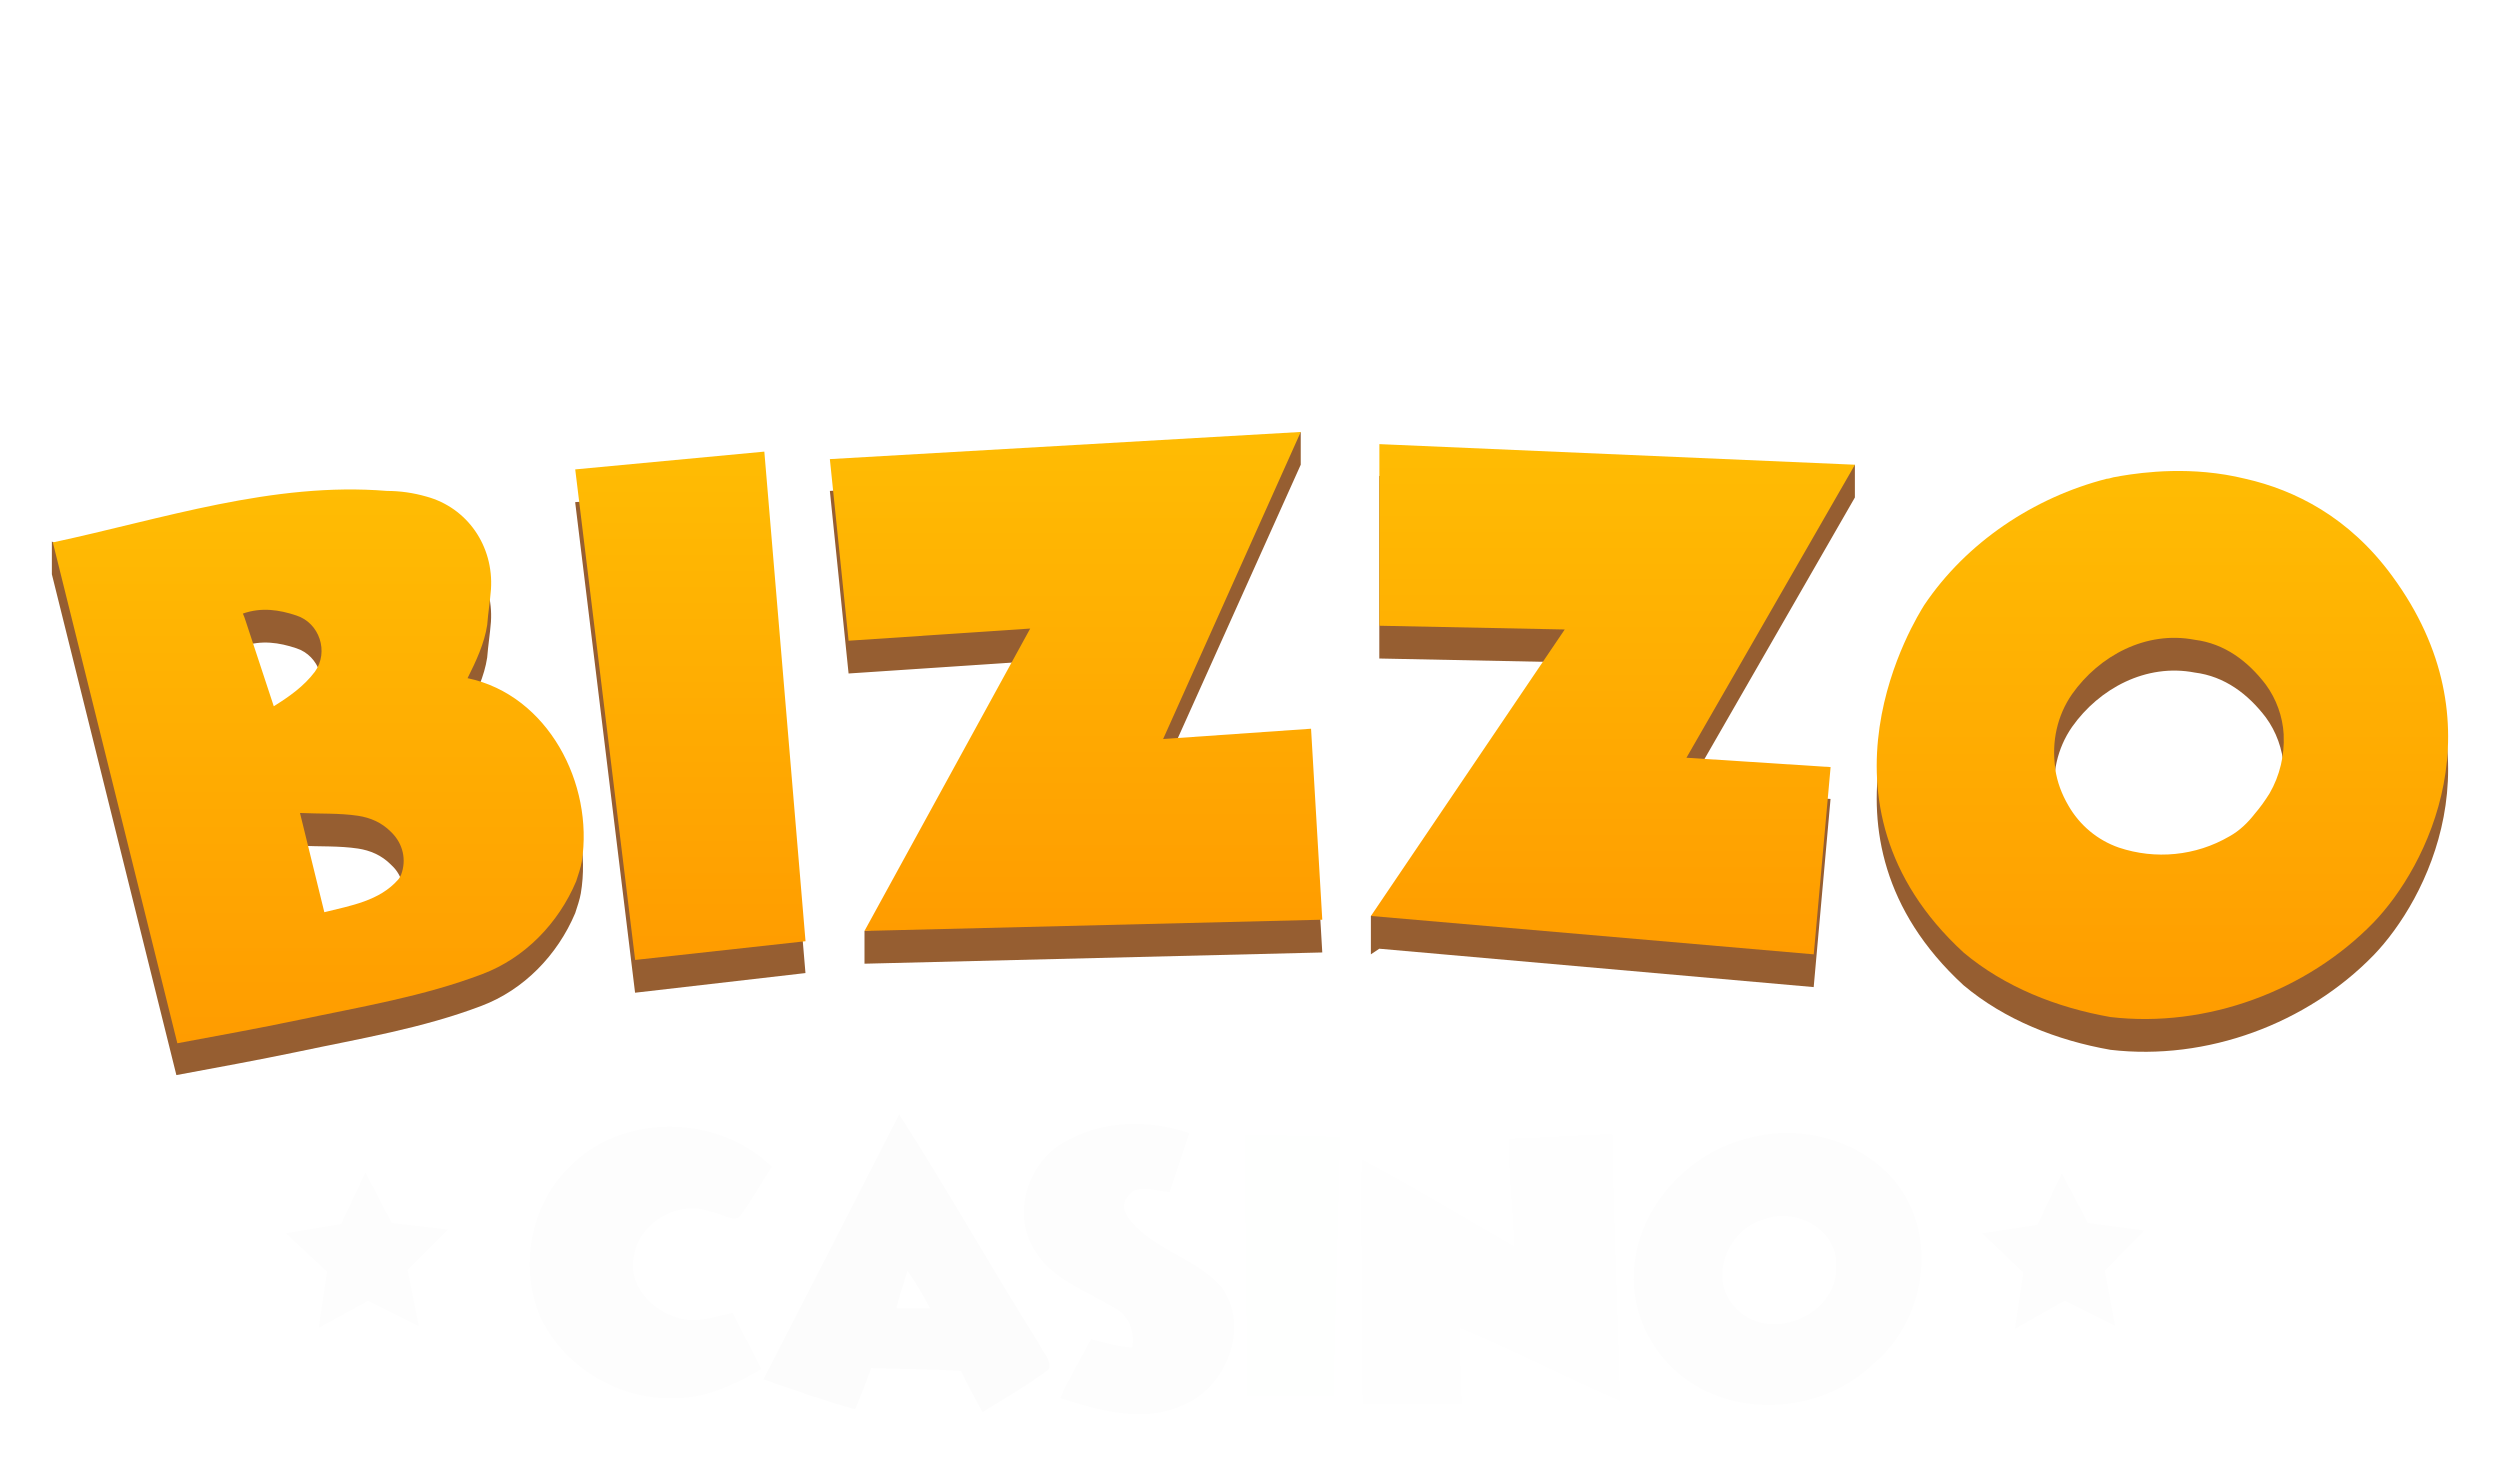
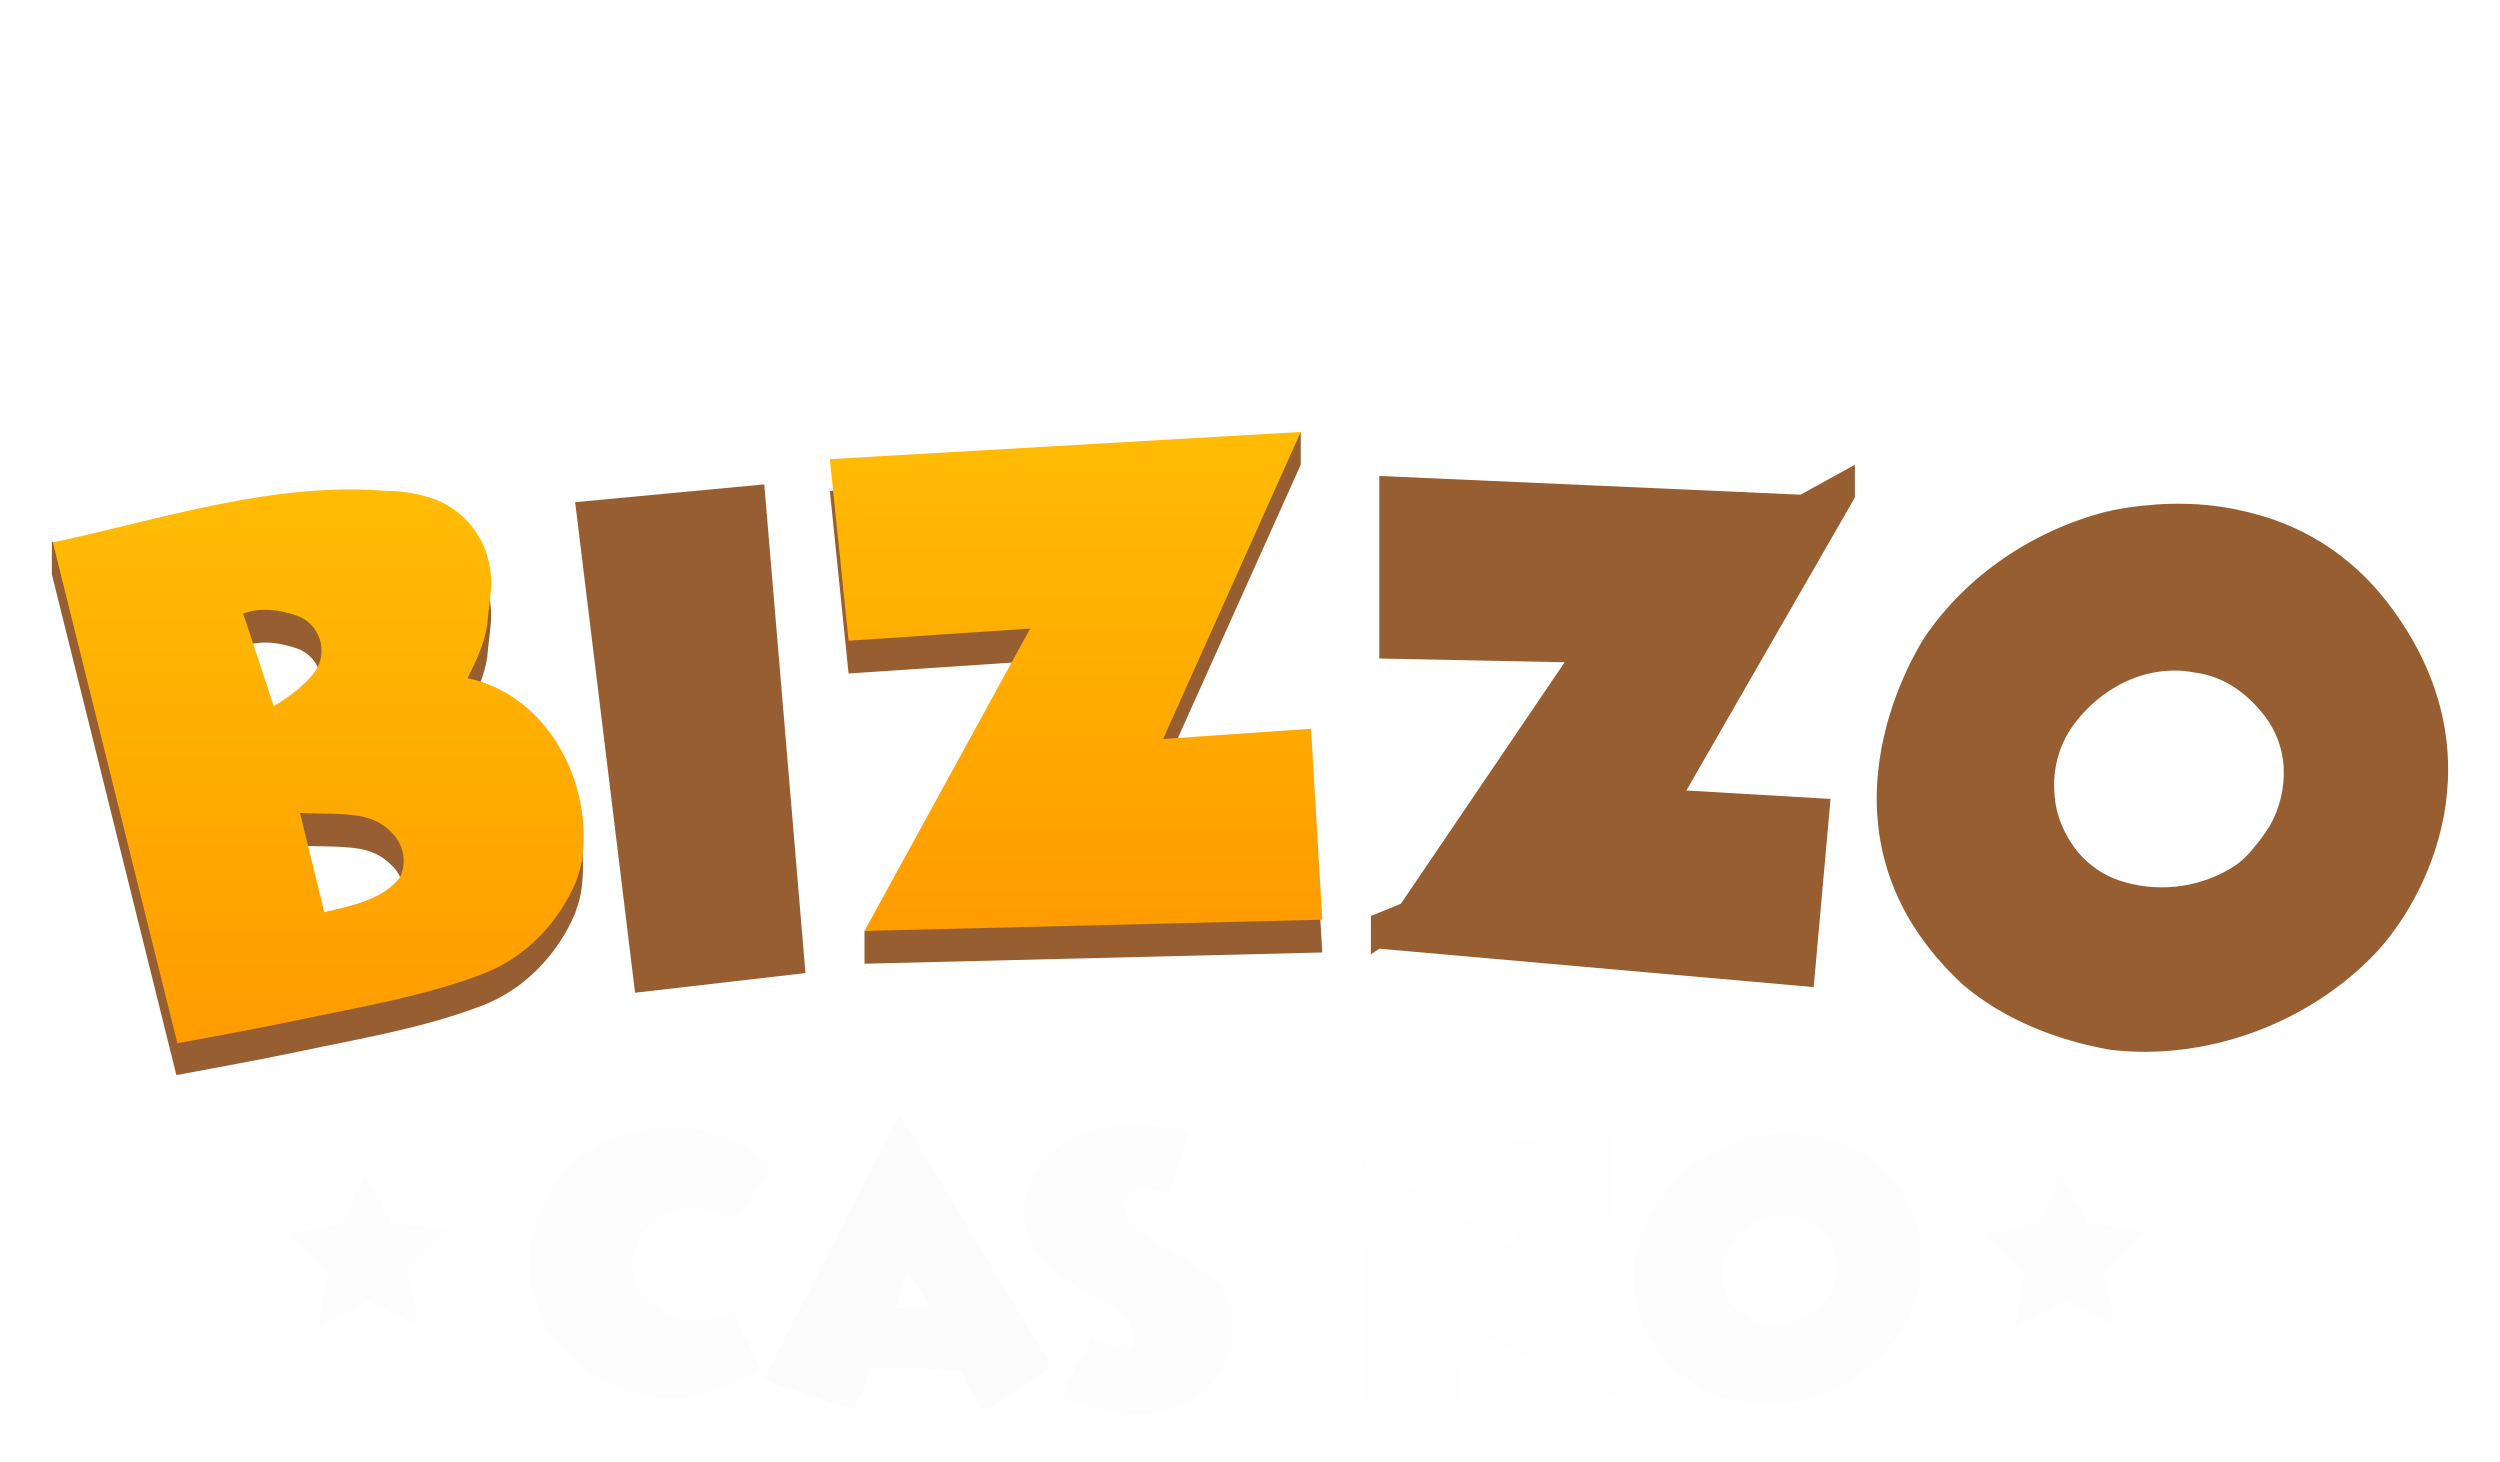
<svg xmlns="http://www.w3.org/2000/svg" width="212" height="124" viewBox="0 0 212 124" fill="none">
  <g filter="url(#filter0_d_2_560)">
    <path d="M76.25 90.503C80.378 96.933 84.109 103.602 88.158 110.032C88.396 110.667 89.19 111.302 88.951 112.096C87.205 113.446 85.22 114.557 83.315 115.748C82.68 114.557 82.045 113.446 81.489 112.255C78.949 112.096 76.408 112.096 73.868 112.017C73.471 113.207 72.995 114.319 72.518 115.51C69.899 114.795 67.279 113.843 64.739 112.969C68.629 105.428 72.439 97.965 76.25 90.503ZM76.964 103.76C76.647 104.793 76.25 105.904 76.011 106.936C76.964 106.936 77.917 106.936 78.869 106.936C78.314 105.904 77.678 104.793 76.964 103.76Z" fill="#FCFCFC" />
    <path d="M90.06 92.964C93.315 90.979 97.364 90.9 100.857 92.091C100.301 93.758 99.745 95.425 99.19 97.092C98.078 97.013 96.332 96.298 95.617 97.489C94.823 98.442 95.776 99.474 96.411 100.109C98.555 102.173 101.571 102.887 103.556 105.11C106.096 108.524 103.953 113.763 100.222 115.192C96.888 116.7 93.156 115.589 89.901 114.557C90.695 112.81 91.648 111.223 92.521 109.556C93.633 109.873 94.823 110.191 96.014 110.27C96.252 108.841 95.697 107.412 94.268 106.777C92.045 105.428 89.266 104.475 87.838 102.173C85.773 99.156 87.044 94.79 90.06 92.964Z" fill="#FDFDFD" />
    <path d="M48.143 95.108C52.589 90.344 60.845 90.424 65.45 94.949C64.497 96.378 63.703 97.886 62.671 99.236C61.877 99.553 61.083 98.839 60.289 98.759C57.67 97.727 54.256 99.553 53.78 102.411C53.145 104.872 55.209 107.095 57.431 107.73C59.019 108.286 60.607 107.651 62.115 107.333C62.909 108.921 63.782 110.508 64.576 112.096C62.353 113.366 59.972 114.557 57.352 114.557C52.589 114.795 47.905 112.017 45.841 107.73C44.015 103.522 44.968 98.283 48.143 95.108Z" fill="#FDFDFD" />
    <path d="M148.405 92.488C152.772 91.297 157.932 92.726 160.79 96.299C164.441 100.903 163.251 108.048 158.805 111.699C154.756 115.589 148.008 116.304 143.325 113.208C140.308 111.223 138.323 107.571 138.561 103.84C138.799 98.442 143.166 93.679 148.405 92.488ZM149.596 99.394C146.579 100.188 144.833 104.316 147.056 106.777C149.834 110.032 155.868 107.651 155.709 103.364C155.868 100.268 152.295 98.362 149.596 99.394Z" fill="#FDFDFD" />
-     <path d="M105.539 92.249C108.238 92.249 110.938 92.329 113.637 92.408C113.478 99.712 113.24 107.095 113.081 114.398C110.62 114.398 108.238 114.398 105.777 114.398C105.698 106.936 105.619 99.553 105.539 92.249Z" fill="#FEFFFE" />
    <path d="M127.928 92.567C130.865 92.488 133.802 92.249 136.74 92.17C136.819 99.712 137.216 107.253 137.375 114.795C132.77 112.811 128.404 110.508 123.8 108.603C123.8 110.746 123.879 112.89 123.958 115.033C121.18 115.033 118.322 115.113 115.544 115.033C115.544 108.127 115.385 101.22 115.464 94.314C119.83 96.616 124.117 99.235 128.404 101.696C128.325 98.6 127.928 95.584 127.928 92.567Z" fill="#FEFEFE" />
    <path d="M35.517 108.444L31.23 106.301L27.023 108.603L27.737 103.84L24.244 100.585L28.928 99.791L30.992 95.425L33.215 99.712L37.978 100.267L34.565 103.681L35.517 108.444Z" fill="#FDFDFD" />
    <path d="M179.362 108.444L175.076 106.301L170.868 108.682L171.583 103.919L168.09 100.585L172.773 99.87L174.837 95.504L177.06 99.712L181.823 100.347L178.489 103.76L179.362 108.444Z" fill="#FDFDFD" />
    <path d="M39.646 56.287C40.361 54.858 41.075 53.35 41.313 51.762C41.393 50.73 41.551 49.778 41.631 48.745C41.869 45.094 39.646 41.839 36.153 40.886C35.042 40.569 33.93 40.41 32.819 40.41C24.245 39.616 15.989 41.998 7.733 43.982L4.398 41.918V44.697L14.957 87.168C18.37 86.533 21.863 85.898 25.277 85.184C30.517 84.073 35.836 83.199 40.837 81.294C44.409 79.944 47.267 77.007 48.776 73.435C48.934 72.958 49.172 72.244 49.252 71.767C50.363 65.178 46.473 57.637 39.646 56.287ZM23.213 58.669L20.831 51.445C20.752 51.206 20.673 50.968 20.593 50.809C22.181 50.254 23.689 50.492 25.118 50.968C27.103 51.603 27.897 54.064 26.706 55.731C25.753 56.922 24.483 57.875 23.213 58.669ZM34.01 72.958C33.93 73.117 33.851 73.276 33.772 73.355C32.184 75.181 29.723 75.578 27.5 76.134L25.436 67.719C27.103 67.798 28.77 67.719 30.358 67.957C31.39 68.116 32.343 68.513 33.136 69.307L33.216 69.386C34.168 70.259 34.486 71.688 34.01 72.958Z" fill="#965E31" />
    <path d="M48.774 38.584L53.854 80.183L68.303 78.516L64.81 37.076L48.774 38.584Z" fill="#965E31" />
    <path d="M98.633 61.368L110.303 35.408V32.63L106.651 35.567L70.372 37.631L71.959 53.112L87.36 52.08L74.976 74.705L73.309 74.943V77.722L112.129 76.769L111.176 60.495L98.633 61.368Z" fill="#965E31" />
    <path d="M116.965 36.361V51.842L132.684 52.159L118.791 72.641L116.251 73.673V76.928L116.965 76.451L153.801 79.706L155.23 63.75L143.004 63.035L157.294 38.187V35.409L152.689 37.949L116.965 36.361Z" fill="#965E31" />
    <path d="M202.864 47.634C199.212 42.633 194.608 40.331 190.4 39.378C185.875 38.266 181.747 38.822 179.842 39.14C179.524 39.219 179.286 39.219 179.048 39.298C178.81 39.378 178.651 39.378 178.651 39.378C172.459 40.965 166.743 44.776 163.171 50.095C162.536 51.127 152.612 66.766 166.505 79.547C169.998 82.485 174.444 84.231 178.969 85.025C187.146 85.978 195.64 82.802 201.276 77.007C205.801 72.323 212.073 60.177 202.864 47.634ZM192.464 66.052C192.067 66.687 191.671 67.243 191.194 67.798C190.639 68.513 189.924 69.227 189.051 69.704C186.193 71.371 182.779 71.688 179.683 70.656C177.857 70.021 176.349 68.751 175.396 67.084C174.841 66.131 174.444 65.099 174.285 63.988V63.908C173.967 61.685 174.444 59.463 175.714 57.637C178.016 54.382 181.985 52.238 186.113 53.032C188.654 53.35 190.639 54.858 192.147 56.843C193.02 58.034 193.576 59.542 193.655 61.05V61.13C193.735 62.797 193.338 64.543 192.464 66.052Z" fill="#965E31" />
    <path d="M39.649 53.509C40.364 52.08 41.078 50.571 41.316 48.984C41.396 47.952 41.554 46.999 41.634 45.967C41.872 42.315 39.649 39.06 36.156 38.108C35.045 37.79 33.933 37.631 32.822 37.631C23.137 36.837 13.769 40.013 4.481 41.998L15.039 84.469C18.453 83.834 21.946 83.199 25.36 82.485C30.599 81.373 35.918 80.5 40.919 78.595C44.492 77.245 47.35 74.308 48.858 70.736C49.017 70.259 49.255 69.545 49.334 69.068C50.366 62.479 46.476 54.938 39.649 53.509ZM23.216 55.89L20.835 48.666C20.755 48.428 20.676 48.19 20.596 48.031C22.184 47.475 23.692 47.713 25.122 48.19C27.106 48.825 27.9 51.286 26.709 52.953C25.756 54.223 24.486 55.096 23.216 55.89ZM34.013 70.18C33.933 70.338 33.854 70.497 33.775 70.577C32.187 72.403 29.726 72.799 27.503 73.355L25.439 64.94C27.106 65.02 28.773 64.94 30.361 65.178C31.393 65.337 32.346 65.734 33.139 66.528L33.219 66.607C34.172 67.56 34.489 68.91 34.013 70.18Z" fill="url(#paint0_linear_2_560)" />
-     <path d="M48.779 35.805L64.815 34.297L68.308 75.816L53.86 77.404L48.779 35.805Z" fill="url(#paint1_linear_2_560)" />
    <path d="M71.96 50.333L70.372 34.932L110.303 32.63L98.633 58.669L111.177 57.795L112.129 73.99L73.309 74.943L87.361 49.301L71.96 50.333Z" fill="url(#paint2_linear_2_560)" />
-     <path d="M116.971 49.063V33.662L157.299 35.408L143.01 60.257L155.235 61.05L153.806 76.928L116.256 73.673L132.689 49.38L116.971 49.063Z" fill="url(#paint3_linear_2_560)" />
-     <path d="M202.864 44.855C199.212 39.854 194.608 37.552 190.4 36.599C185.875 35.488 181.747 36.044 179.842 36.361C179.524 36.441 179.286 36.441 179.048 36.52C178.81 36.599 178.651 36.599 178.651 36.599C172.459 38.187 166.743 41.998 163.171 47.316C162.536 48.349 152.612 63.988 166.505 76.769C169.998 79.706 174.444 81.453 178.969 82.246C187.146 83.199 195.64 80.024 201.276 74.228C205.801 69.545 212.073 57.398 202.864 44.855ZM192.464 63.273C192.067 63.908 191.671 64.464 191.194 65.02C190.639 65.734 189.924 66.449 189.051 66.925C186.193 68.592 182.779 68.91 179.683 67.877C177.857 67.243 176.349 65.972 175.396 64.305C174.841 63.352 174.444 62.321 174.285 61.209V61.13C173.967 58.907 174.444 56.684 175.714 54.858C178.016 51.603 181.985 49.46 186.113 50.254C188.654 50.571 190.639 52.08 192.147 54.064C193.02 55.255 193.576 56.763 193.655 58.272V58.351C193.735 60.018 193.338 61.765 192.464 63.273Z" fill="url(#paint4_linear_2_560)" />
  </g>
  <defs>
    <filter id="filter0_d_2_560" x="0.398" y="0.63" width="211.203" height="123.299" filterUnits="userSpaceOnUse" color-interpolation-filters="sRGB">
      <feFlood flood-opacity="0" result="BackgroundImageFix" />
      <feColorMatrix in="SourceAlpha" type="matrix" values="0 0 0 0 0 0 0 0 0 0 0 0 0 0 0 0 0 0 127 0" result="hardAlpha" />
      <feOffset dy="4" />
      <feGaussianBlur stdDeviation="2" />
      <feComposite in2="hardAlpha" operator="out" />
      <feColorMatrix type="matrix" values="0 0 0 0 0 0 0 0 0 0 0 0 0 0 0 0 0 0 1 0" />
      <feBlend mode="normal" in2="BackgroundImageFix" result="effect1_dropShadow_2_560" />
      <feBlend mode="normal" in="SourceGraphic" in2="effect1_dropShadow_2_560" result="shape" />
    </filter>
    <linearGradient id="paint0_linear_2_560" x1="26.93" y1="84.448" x2="26.93" y2="37.447" gradientUnits="userSpaceOnUse">
      <stop stop-color="#FF9C00" />
      <stop offset="1" stop-color="#FFBC03" />
    </linearGradient>
    <linearGradient id="paint1_linear_2_560" x1="58.545" y1="77.408" x2="58.545" y2="34.324" gradientUnits="userSpaceOnUse">
      <stop stop-color="#FF9C00" />
      <stop offset="1" stop-color="#FFBC03" />
    </linearGradient>
    <linearGradient id="paint2_linear_2_560" x1="91.262" y1="74.959" x2="91.262" y2="32.621" gradientUnits="userSpaceOnUse">
      <stop stop-color="#FF9C00" />
      <stop offset="1" stop-color="#FFBC03" />
    </linearGradient>
    <linearGradient id="paint3_linear_2_560" x1="136.799" y1="76.921" x2="136.799" y2="33.643" gradientUnits="userSpaceOnUse">
      <stop stop-color="#FF9C00" />
      <stop offset="1" stop-color="#FFBC03" />
    </linearGradient>
    <linearGradient id="paint4_linear_2_560" x1="183.427" y1="82.458" x2="183.427" y2="35.94" gradientUnits="userSpaceOnUse">
      <stop stop-color="#FF9C00" />
      <stop offset="1" stop-color="#FFBC03" />
    </linearGradient>
  </defs>
</svg>